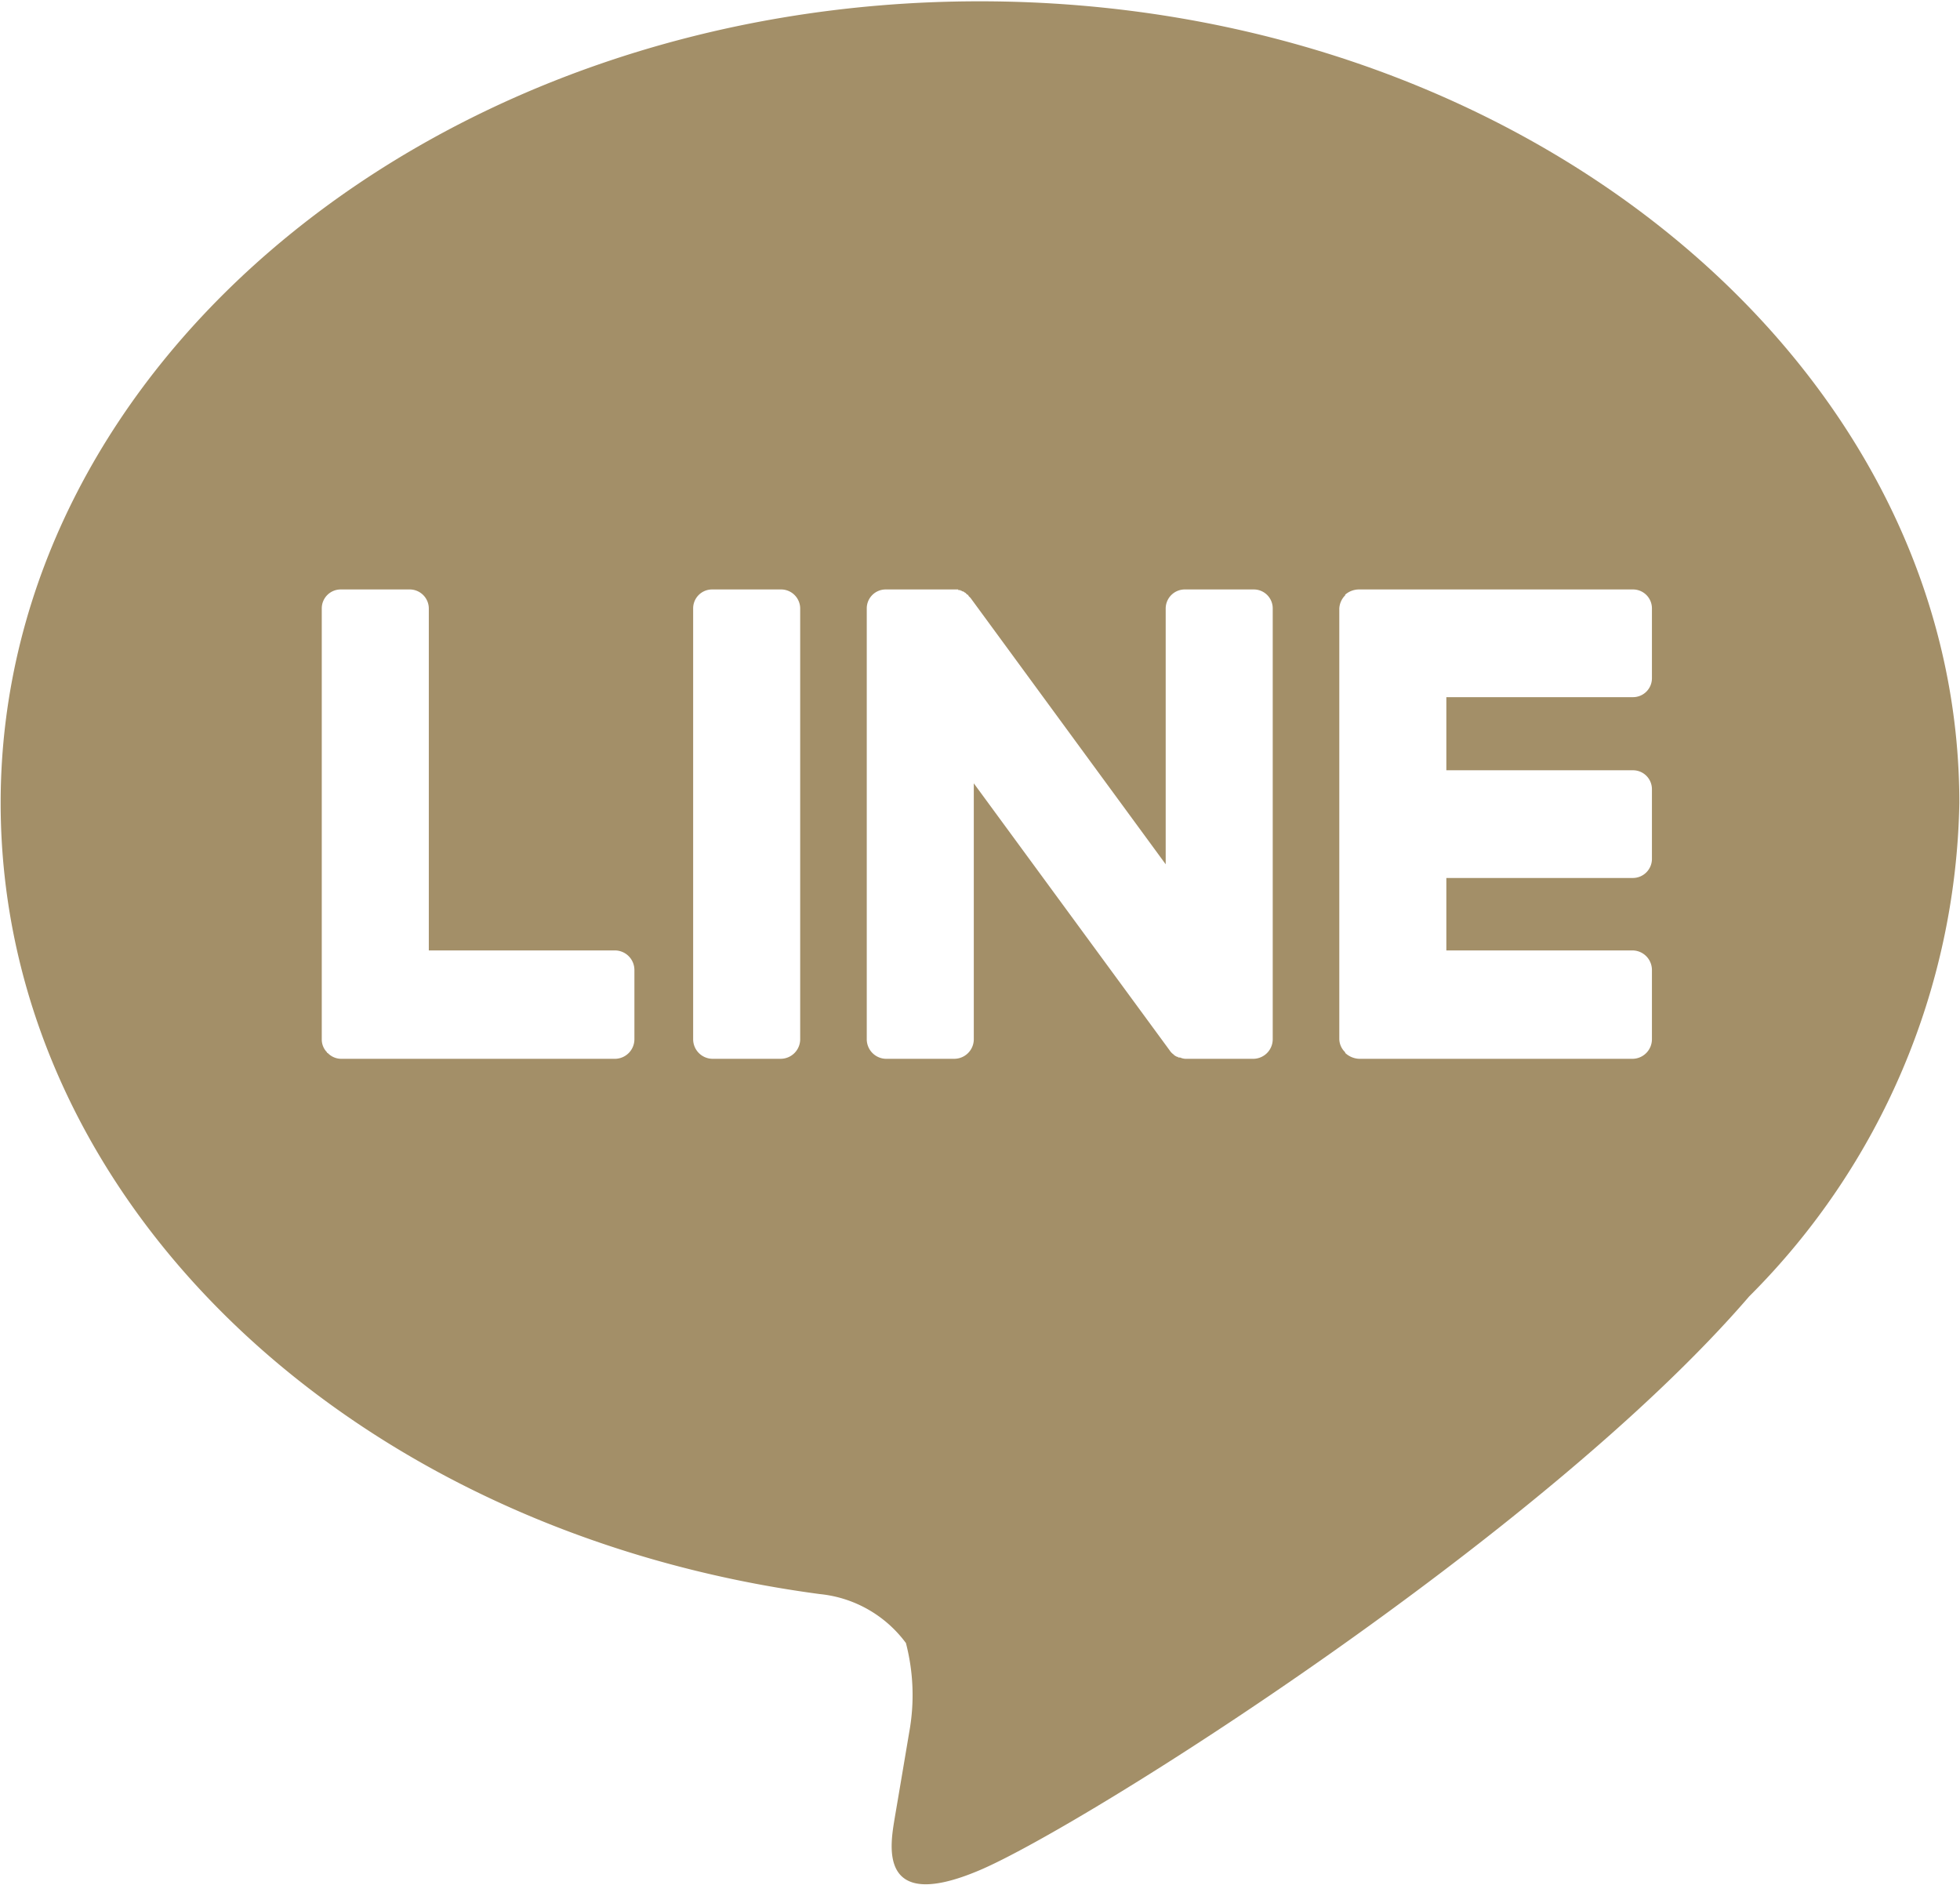
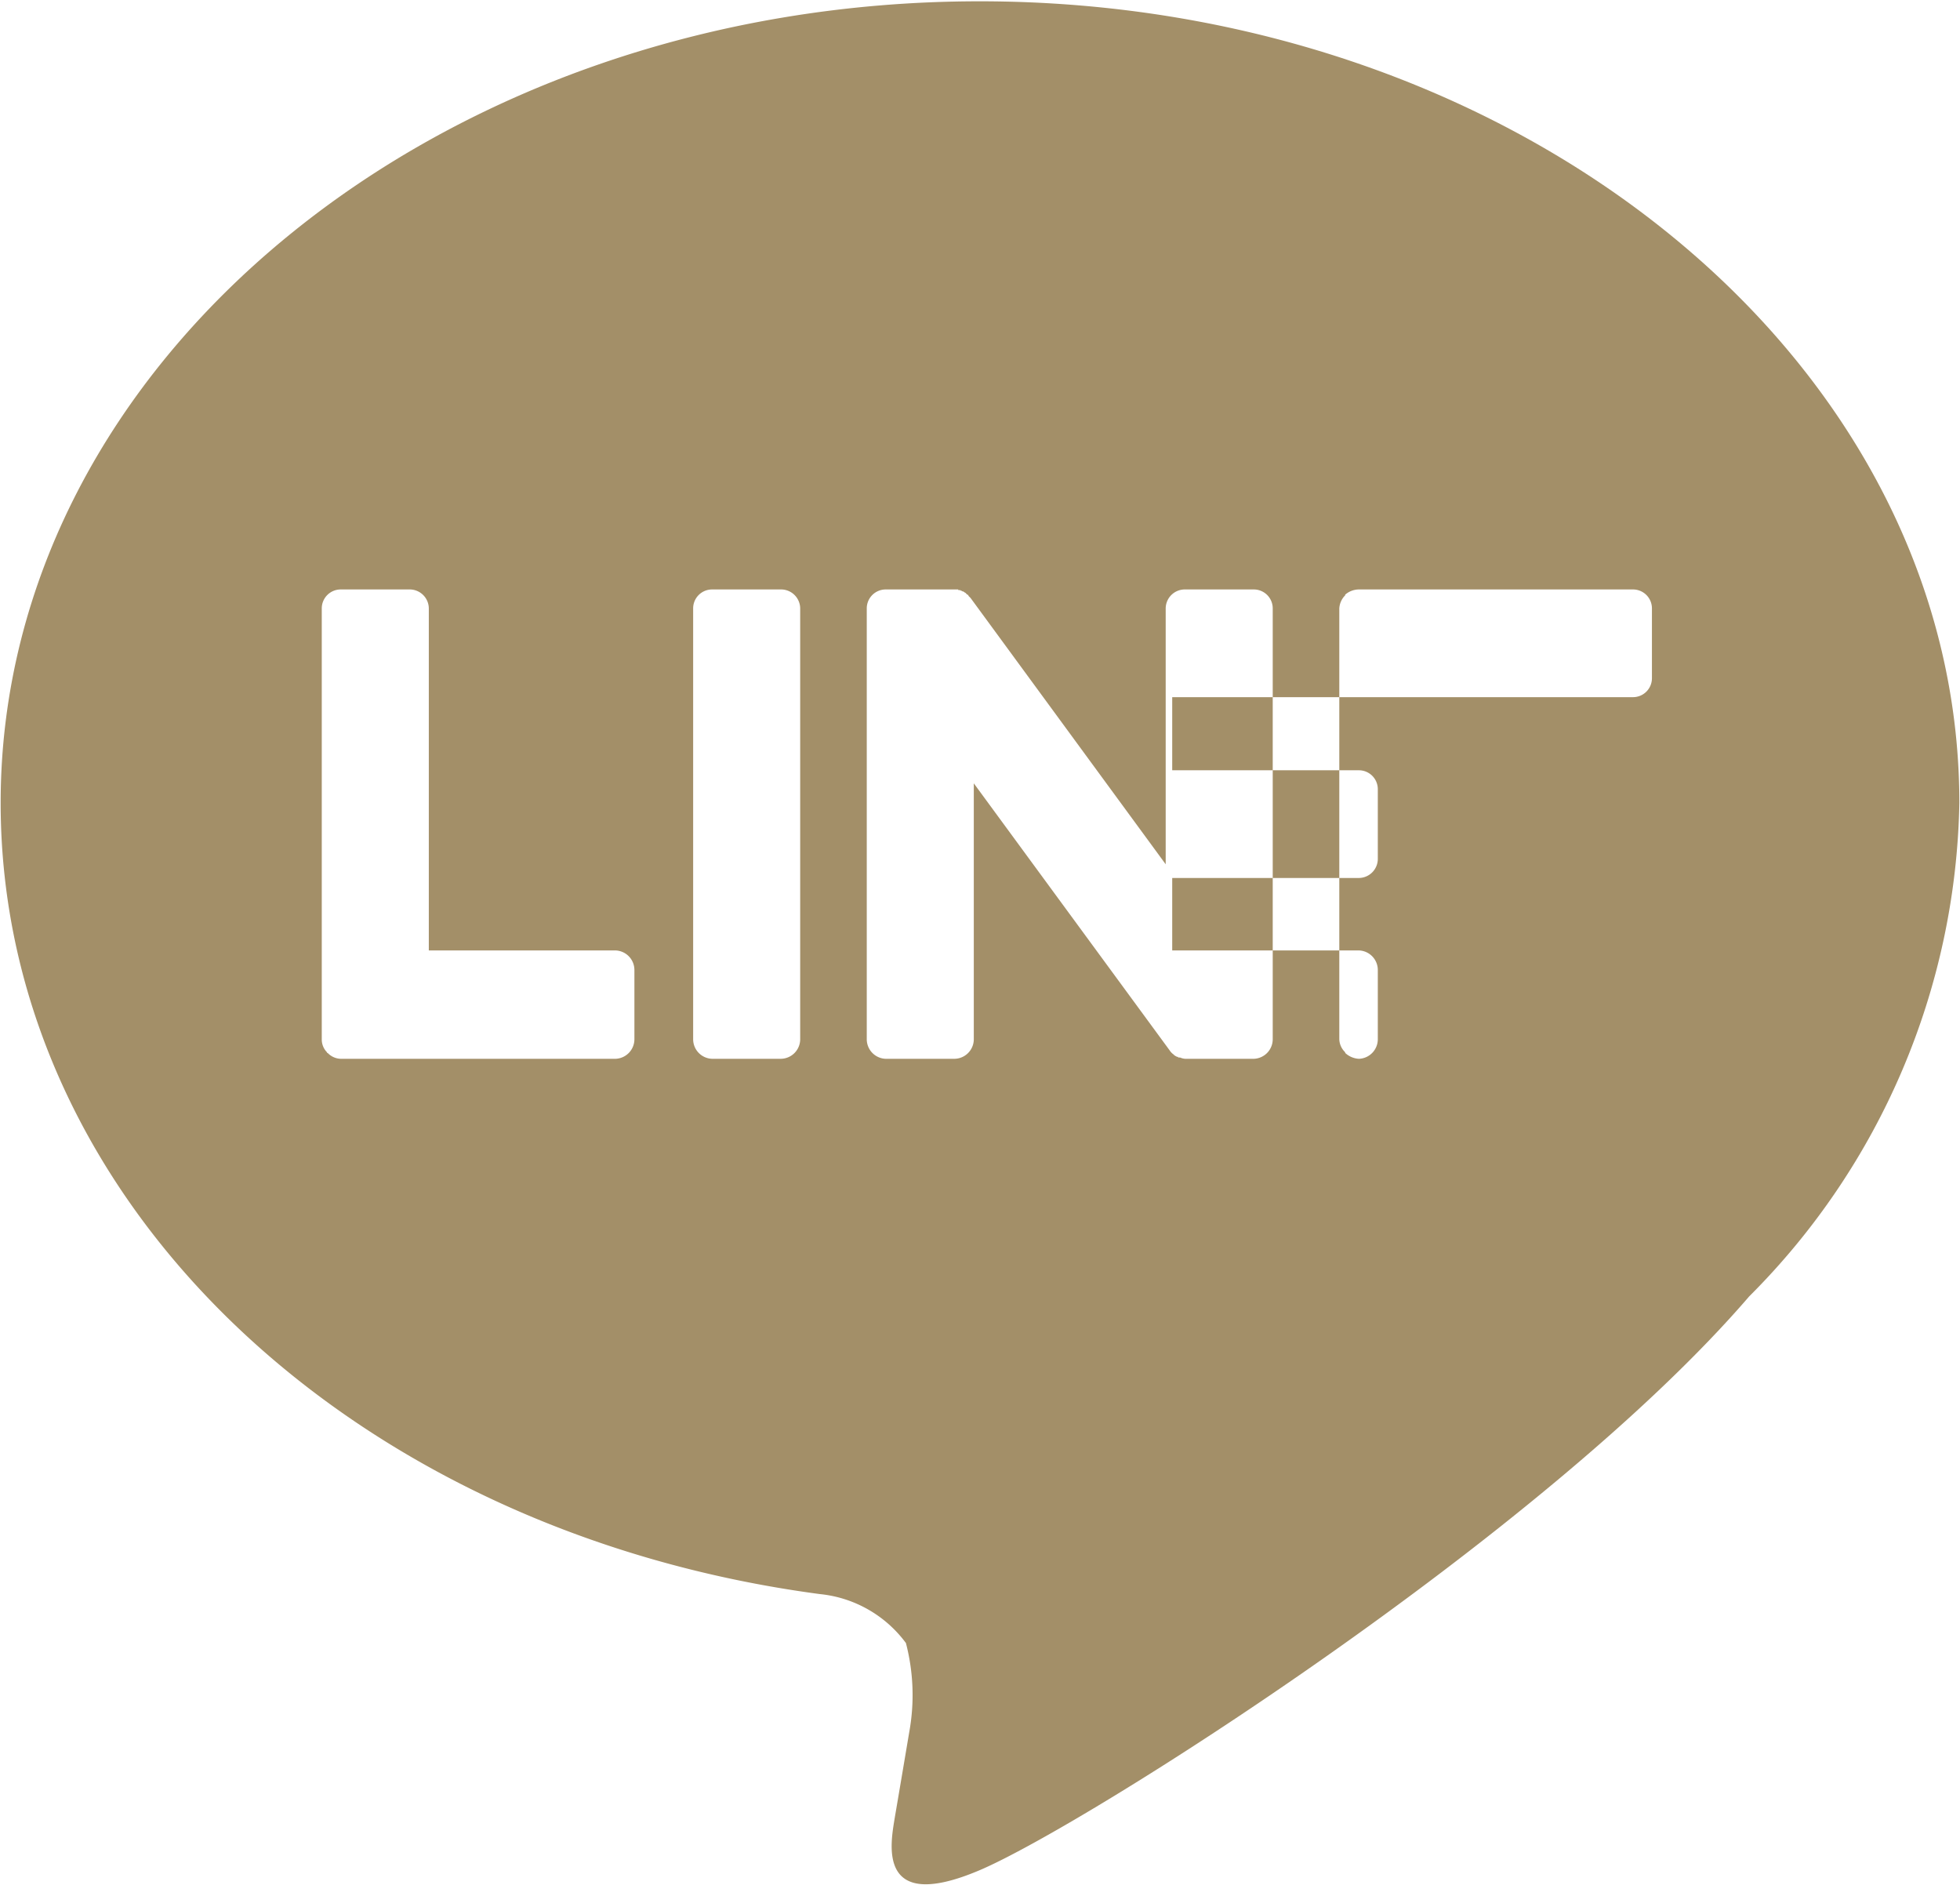
<svg xmlns="http://www.w3.org/2000/svg" width="30.03" height="28.88" viewBox="0 0 30.03 28.88">
  <defs>
    <style>
      .cls-1 {
        fill: #a38f68;
        fill-rule: evenodd;
      }
    </style>
  </defs>
-   <path id="line01.svg" class="cls-1" d="M1380.49,2101.64c0-6.77-6.73-12.28-15.01-12.28s-15,5.51-15,12.28c0,6.08,5.34,11.16,12.55,12.12a1.871,1.871,0,0,1,1.32.75,3.166,3.166,0,0,1,.05,1.37s-0.18,1.07-.22,1.3c-0.06.38-.3,1.49,1.3,0.81s8.64-5.13,11.79-8.79h0a10.953,10.953,0,0,0,3.22-7.56m-18.06-3.27h-1.05a0.29,0.29,0,0,0-.29.29v6.6a0.3,0.3,0,0,0,.29.3h1.05a0.3,0.3,0,0,0,.3-0.3v-6.6a0.293,0.293,0,0,0-.3-0.29m7.25,0h-1.05a0.293,0.293,0,0,0-.3.29v3.92l-2.99-4.08-0.03-.03h0c0-.01-0.01-0.01-0.01-0.02h-0.01l-0.02-.02h0a0.02,0.02,0,0,0-.02-0.01c0-.01,0-0.01-0.01-0.01l-0.01-.01h-0.01c-0.01,0-.01-0.01-0.02-0.01h-0.01c0-.01-0.01-0.01-0.02-0.01h-0.01a0.01,0.01,0,0,1-.01-0.01h-1.11a0.29,0.29,0,0,0-.29.29v6.6a0.3,0.3,0,0,0,.29.3h1.05a0.3,0.3,0,0,0,.3-0.3v-3.92l3,4.09a0.234,0.234,0,0,0,.07.07v0.01c0.01,0,.02,0,0.02.01h0.01l0.01,0.01h0.02c0,0.01,0,.01.01,0.01h0.02a0.235,0.235,0,0,0,.08.02h1.05a0.3,0.3,0,0,0,.29-0.3v-6.6a0.29,0.29,0,0,0-.29-0.29m-9.78,5.53h-2.86v-5.24a0.293,0.293,0,0,0-.3-0.29h-1.05a0.29,0.29,0,0,0-.29.29v6.6h0a0.279,0.279,0,0,0,.08.2c0,0.01,0,.01.01,0.01h0a0.288,0.288,0,0,0,.2.09h4.21a0.3,0.3,0,0,0,.29-0.3v-1.06a0.3,0.3,0,0,0-.29-0.3m15.59-3.88a0.29,0.29,0,0,0,.29-0.29v-1.07a0.29,0.29,0,0,0-.29-0.29h-4.2a0.323,0.323,0,0,0-.21.08v0.01h0a0.308,0.308,0,0,0-.09.2h0v6.6h0a0.288,0.288,0,0,0,.09.2v0.01h0a0.333,0.333,0,0,0,.21.09h4.2a0.3,0.3,0,0,0,.29-0.3v-1.06a0.3,0.3,0,0,0-.29-0.3h-2.86v-1.11h2.86a0.293,0.293,0,0,0,.29-0.3v-1.06a0.29,0.29,0,0,0-.29-0.29h-2.86v-1.12h2.86Z" transform="translate(-1350.47 -2089.34)" />
+   <path id="line01.svg" class="cls-1" d="M1380.49,2101.64c0-6.77-6.73-12.28-15.01-12.28s-15,5.51-15,12.28c0,6.08,5.34,11.16,12.55,12.12a1.871,1.871,0,0,1,1.32.75,3.166,3.166,0,0,1,.05,1.37s-0.18,1.07-.22,1.3c-0.06.38-.3,1.49,1.3,0.81s8.64-5.13,11.79-8.79h0a10.953,10.953,0,0,0,3.22-7.56m-18.06-3.27h-1.05a0.29,0.29,0,0,0-.29.29v6.6a0.3,0.3,0,0,0,.29.3h1.05a0.3,0.3,0,0,0,.3-0.3v-6.6a0.293,0.293,0,0,0-.3-0.29m7.25,0h-1.05a0.293,0.293,0,0,0-.3.29v3.92l-2.99-4.08-0.03-.03h0c0-.01-0.01-0.01-0.01-0.02h-0.01l-0.02-.02h0a0.02,0.02,0,0,0-.02-0.01c0-.01,0-0.01-0.01-0.01l-0.01-.01h-0.01c-0.01,0-.01-0.01-0.02-0.01h-0.01c0-.01-0.01-0.01-0.02-0.01h-0.01a0.01,0.01,0,0,1-.01-0.01h-1.11a0.29,0.29,0,0,0-.29.29v6.6a0.3,0.3,0,0,0,.29.3h1.05a0.3,0.3,0,0,0,.3-0.3v-3.92l3,4.09a0.234,0.234,0,0,0,.07.07v0.01c0.01,0,.02,0,0.02.01h0.01l0.01,0.01h0.02c0,0.01,0,.01.01,0.01h0.02a0.235,0.235,0,0,0,.08.02h1.05a0.3,0.3,0,0,0,.29-0.3v-6.6a0.29,0.29,0,0,0-.29-0.29m-9.78,5.53h-2.86v-5.24a0.293,0.293,0,0,0-.3-0.29h-1.05a0.29,0.29,0,0,0-.29.29v6.6h0a0.279,0.279,0,0,0,.08.2c0,0.01,0,.01.01,0.01h0a0.288,0.288,0,0,0,.2.09h4.21a0.3,0.3,0,0,0,.29-0.3v-1.06a0.3,0.3,0,0,0-.29-0.3m15.59-3.88a0.29,0.29,0,0,0,.29-0.29v-1.07a0.29,0.29,0,0,0-.29-0.29h-4.2a0.323,0.323,0,0,0-.21.08v0.01h0a0.308,0.308,0,0,0-.09.2h0v6.6h0a0.288,0.288,0,0,0,.09.2v0.01h0a0.333,0.333,0,0,0,.21.09a0.3,0.3,0,0,0,.29-0.3v-1.06a0.3,0.3,0,0,0-.29-0.3h-2.86v-1.11h2.86a0.293,0.293,0,0,0,.29-0.3v-1.06a0.29,0.29,0,0,0-.29-0.29h-2.86v-1.12h2.86Z" transform="translate(-1350.47 -2089.34)" />
</svg>